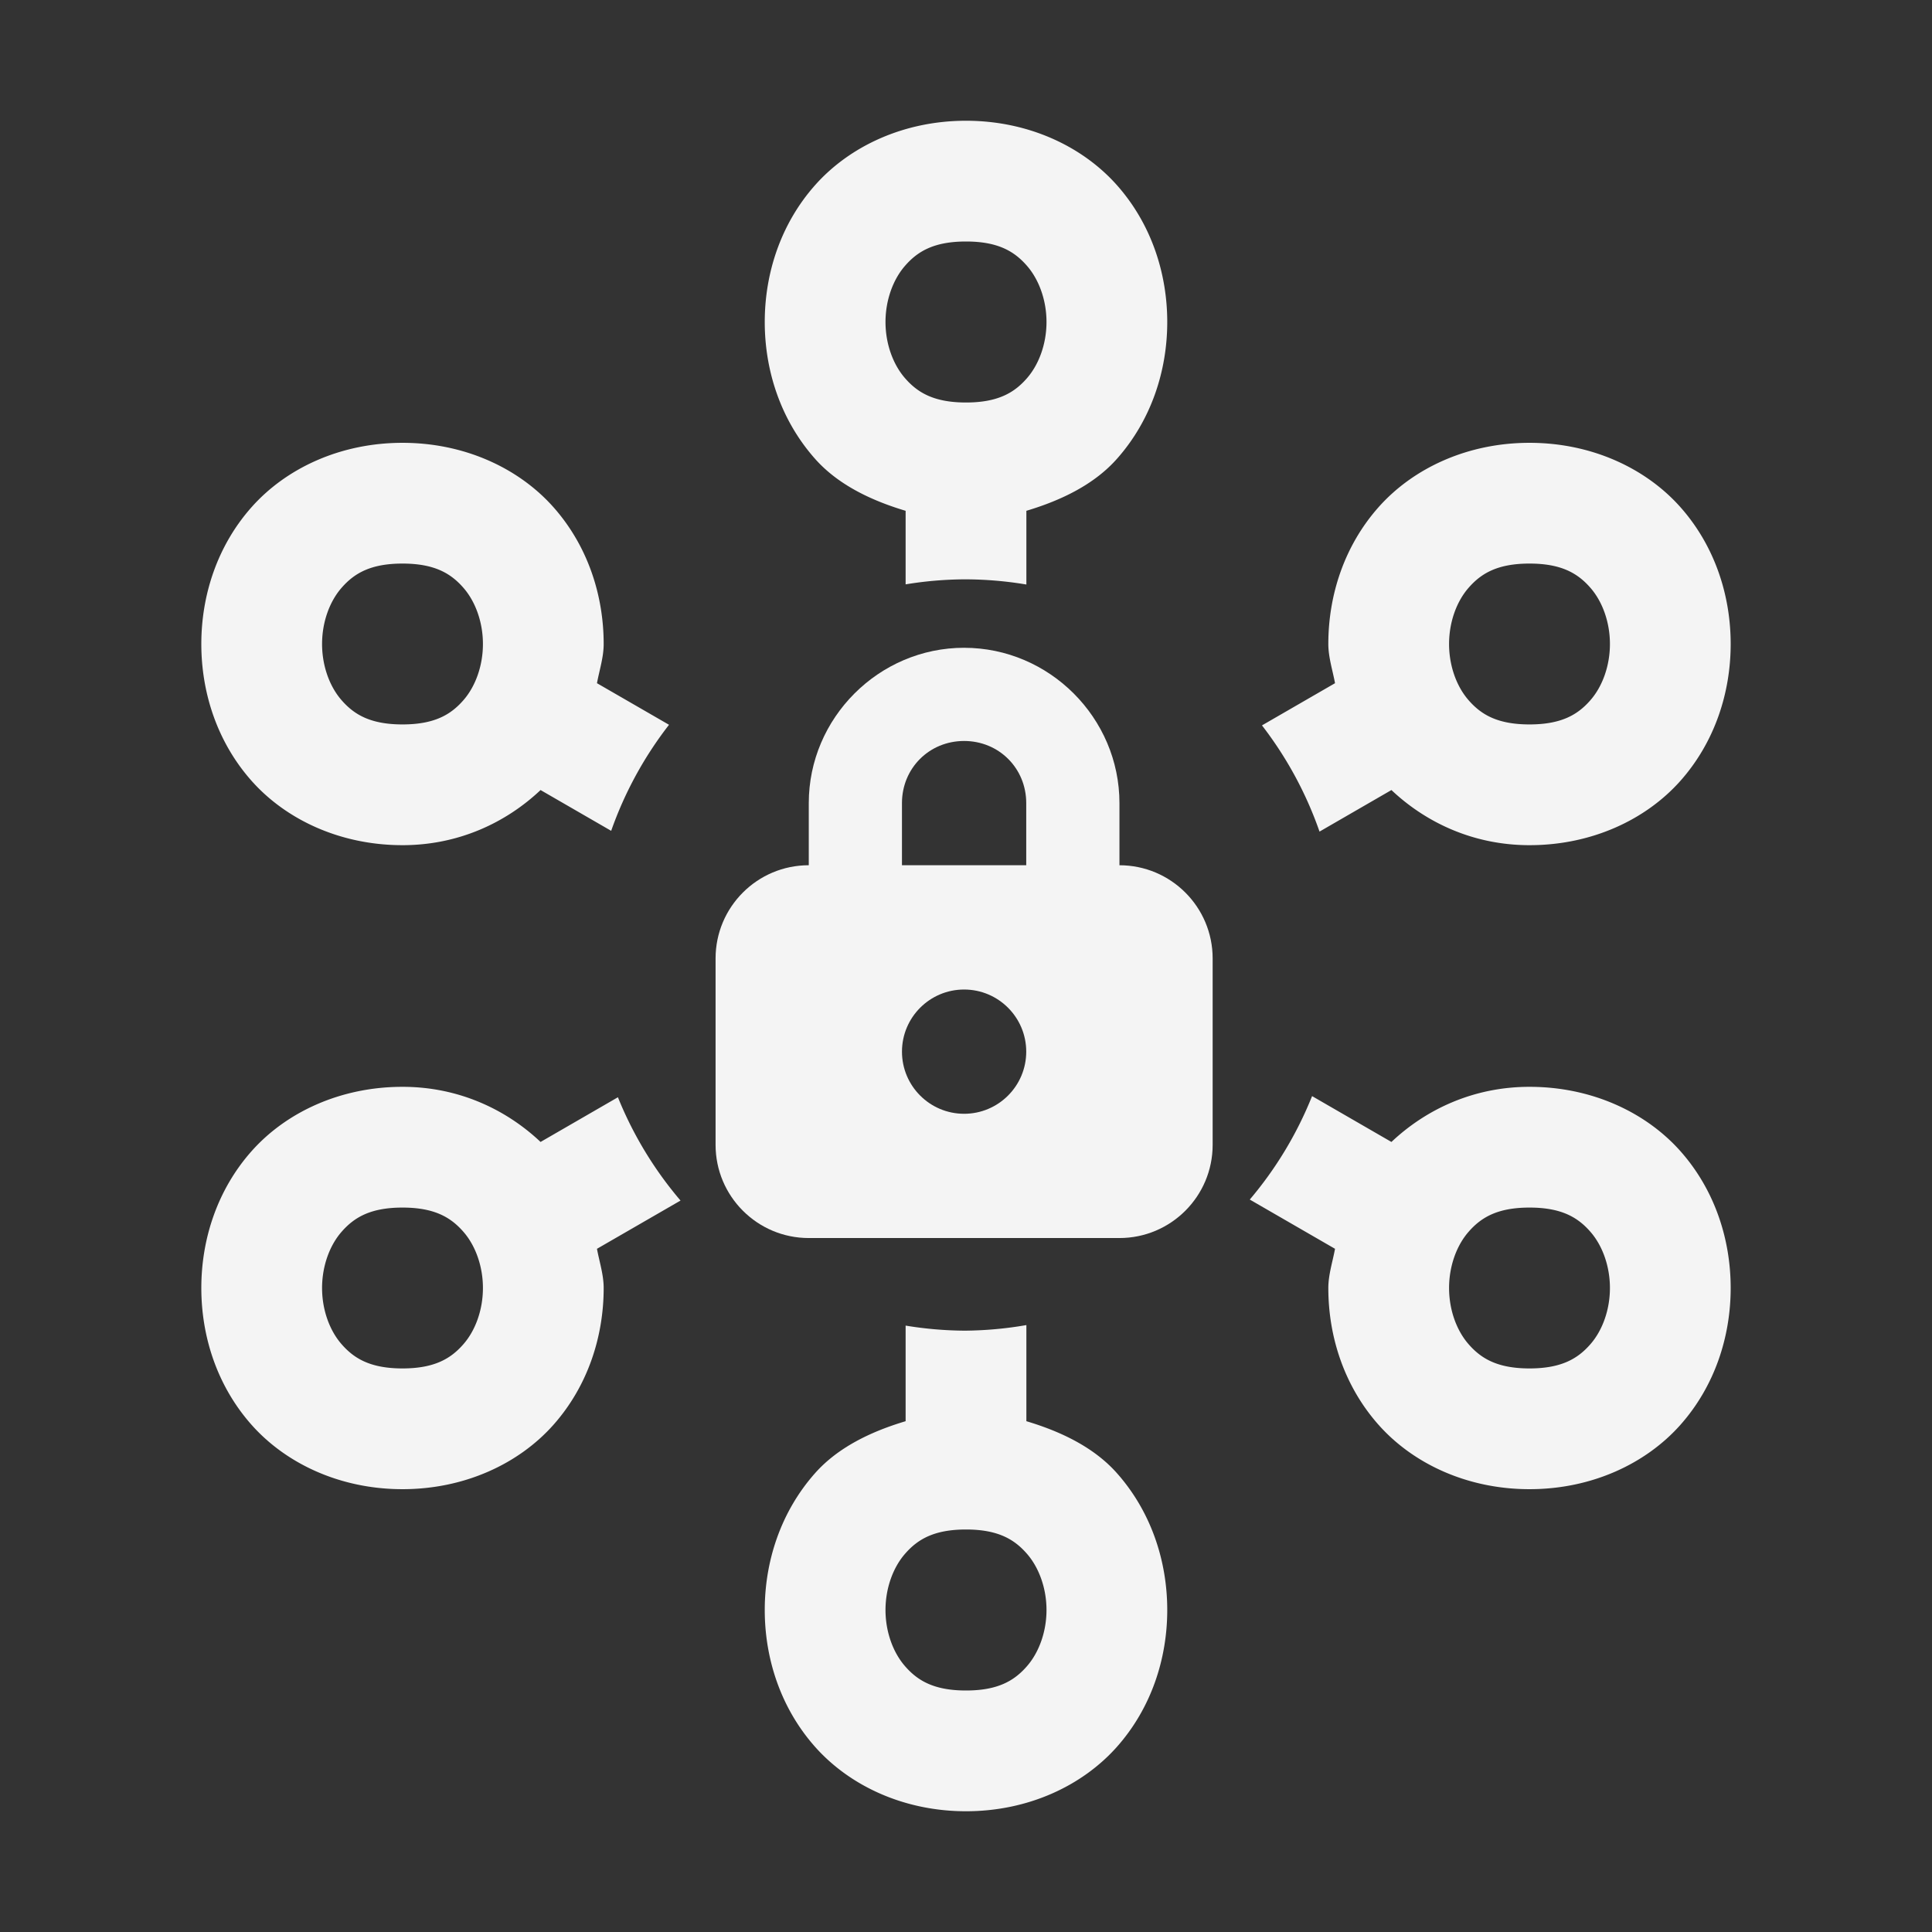
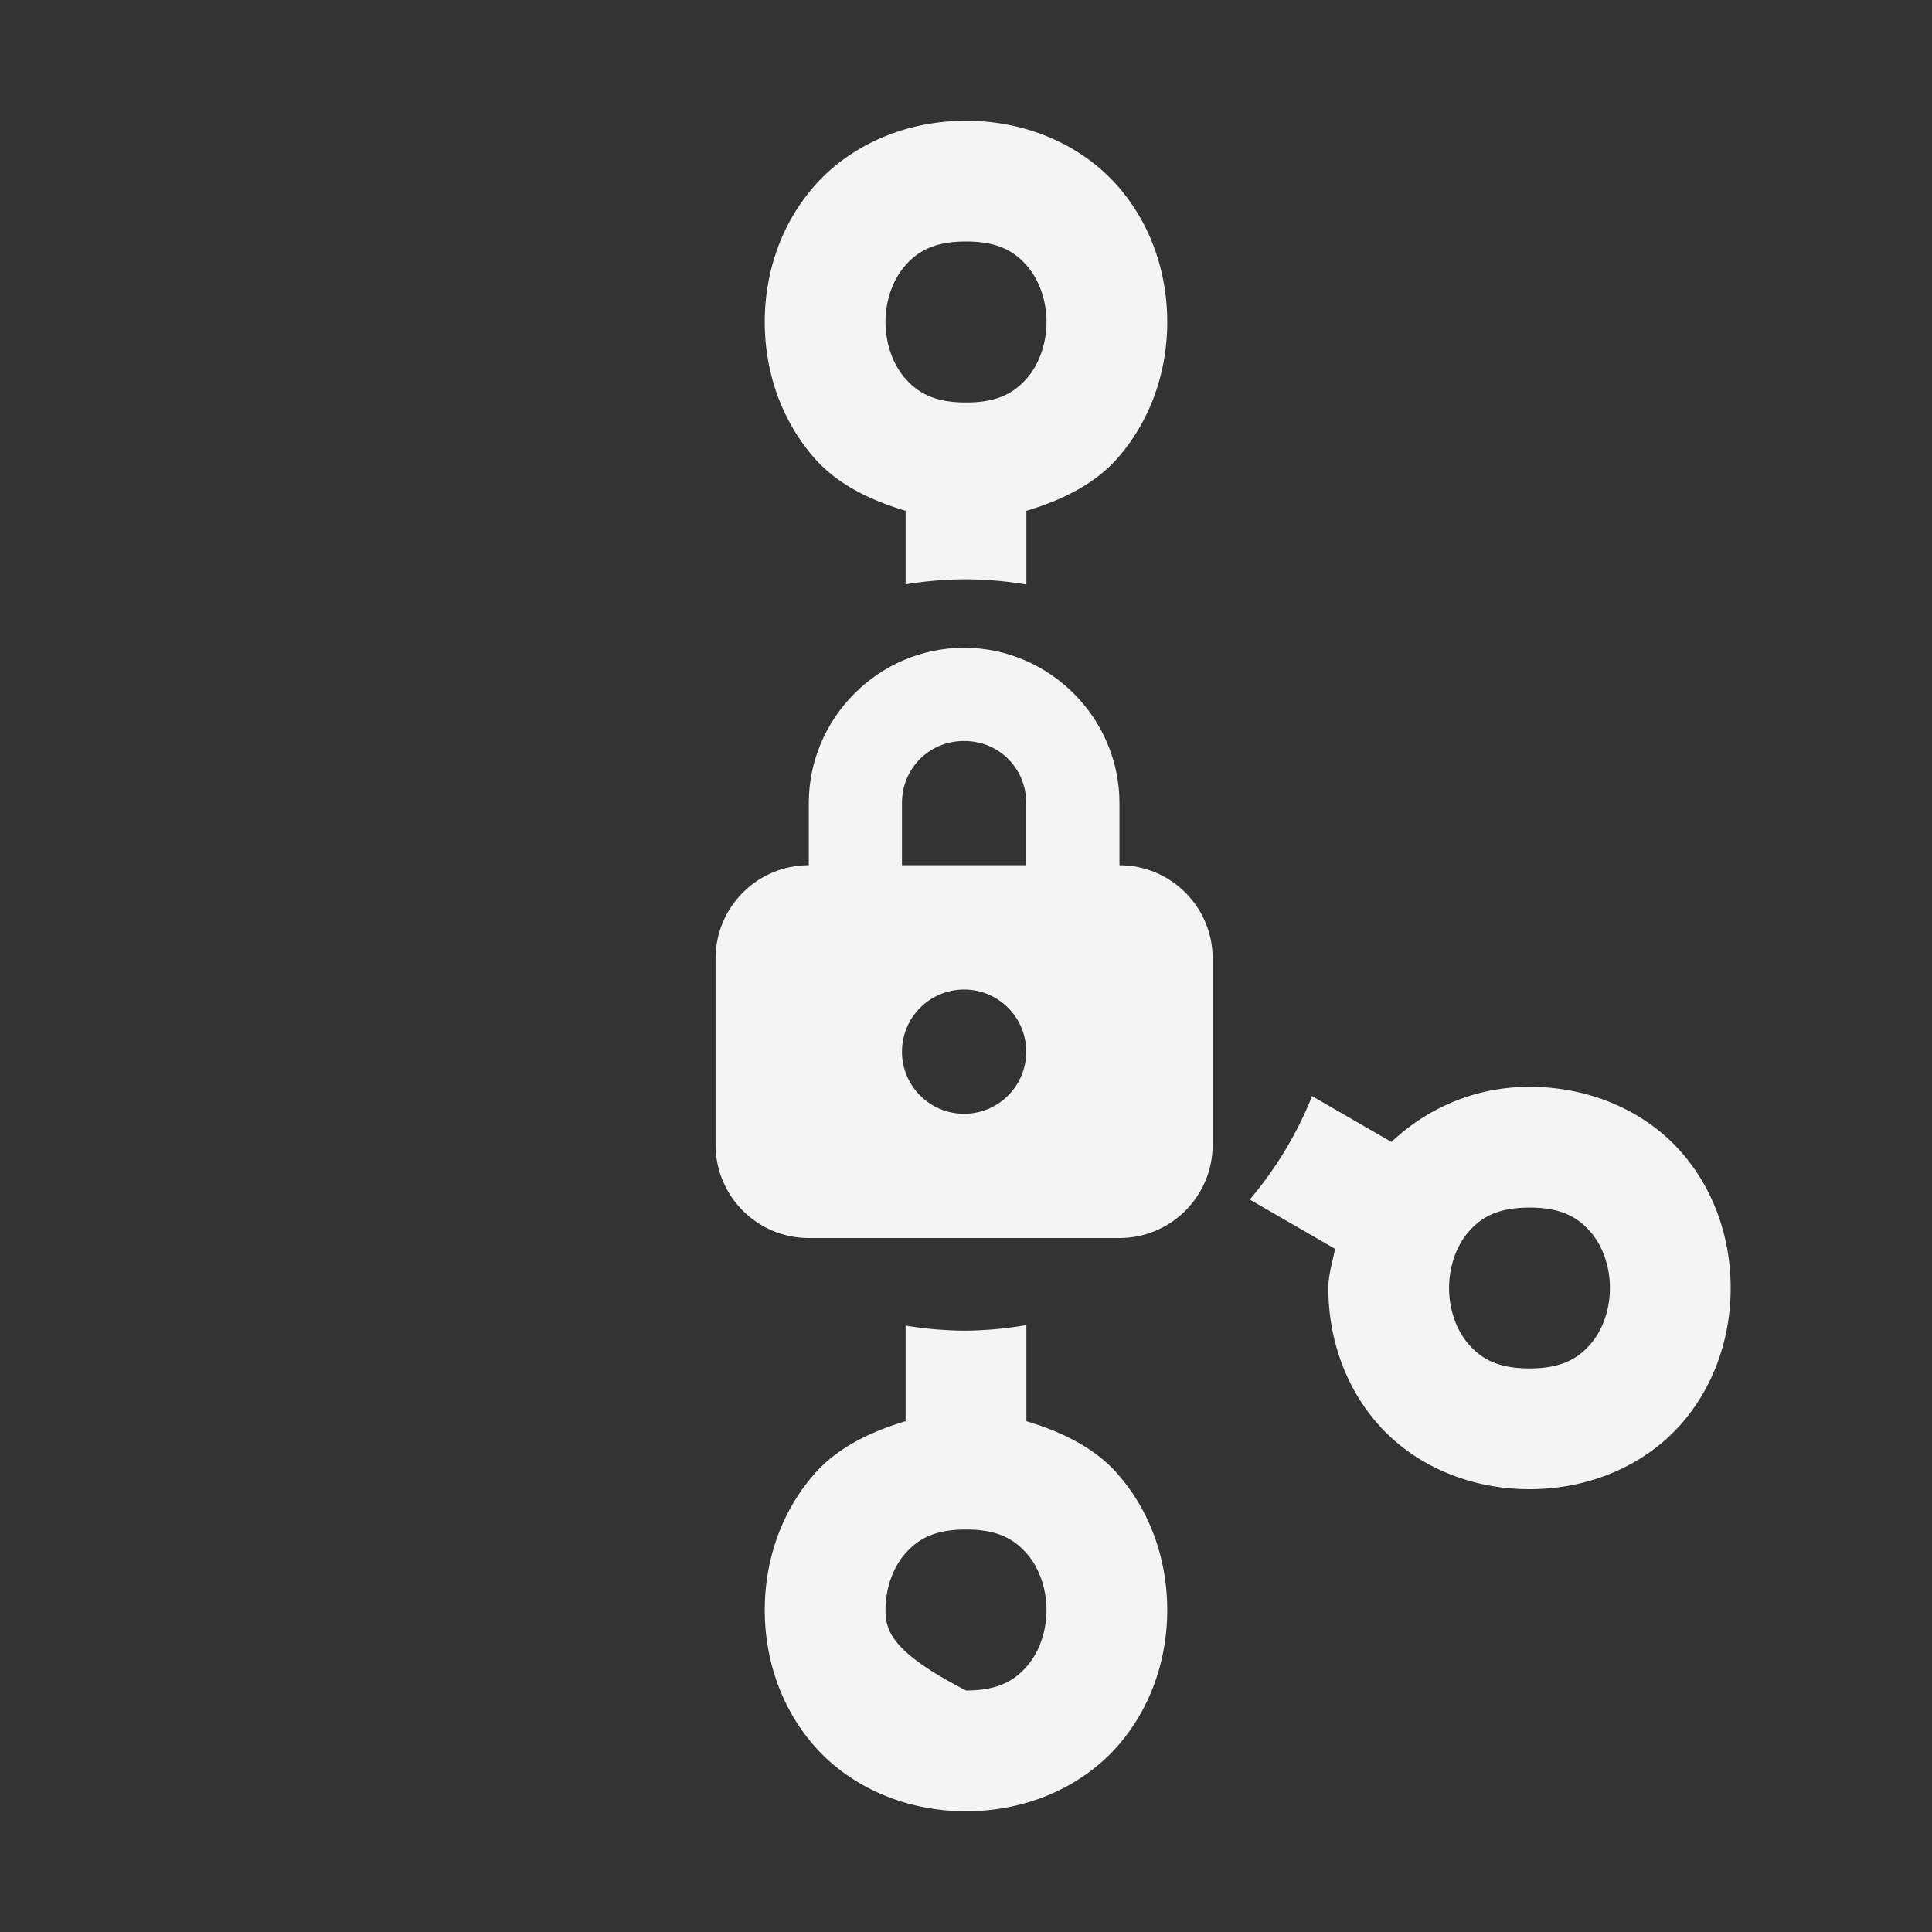
<svg xmlns="http://www.w3.org/2000/svg" xmlns:ns1="http://sodipodi.sourceforge.net/DTD/sodipodi-0.dtd" xmlns:ns2="http://www.inkscape.org/namespaces/inkscape" width="108pt" height="108pt" viewBox="0 0 108 108" version="1.1" id="svg1" ns1:docname="Pillar_Icon_Security-Operations_White.svg" ns2:version="1.3.2 (091e20e, 2023-11-25)">
  <rect x="0" y="0" width="108" height="108" fill="#333333" stroke="none" />
  <defs id="defs1" />
  <g id="surface24241">
-     <path id="path1" style="stroke:none;fill-rule:nonzero;fill:#f4f4f4;fill-opacity:1" d="M 34.165 46.444 A 21 21 0 0 1 37.399 40.516 L 33.371 38.191 C 33.507 37.461 33.746 36.738 33.746 36 C 33.746 33.281 32.86 30.515 30.93 28.343 C 28.997 26.171 25.969 24.754 22.5 24.754 C 19.031 24.754 16.003 26.171 14.07 28.343 C 12.14 30.515 11.254 33.281 11.254 36 C 11.254 38.719 12.14 41.485 14.07 43.657 C 16.003 45.829 19.031 47.246 22.5 47.246 C 25.629 47.246 28.285 45.988 30.218 44.164 L 34.165 46.444 z M 22.5 31.504 C 24.281 31.504 25.191 32.05 25.882 32.832 C 26.578 33.613 26.996 34.781 26.996 36 C 26.996 37.219 26.578 38.387 25.882 39.168 C 25.191 39.95 24.281 40.496 22.5 40.496 C 20.719 40.496 19.809 39.95 19.118 39.168 C 18.422 38.387 18.004 37.219 18.004 36 C 18.004 34.781 18.422 33.613 19.118 32.832 C 19.809 32.05 20.719 31.504 22.5 31.504 z " />
-     <path id="path30" style="stroke:none;fill-rule:nonzero;fill:#f4f4f4;fill-opacity:1" d="M 38.042 67.112 A 21 21 0 0 1 34.542 61.337 L 30.218 63.836 C 28.285 62.012 25.629 60.754 22.5 60.754 C 19.031 60.754 16.003 62.171 14.07 64.343 C 12.14 66.515 11.254 69.281 11.254 72 C 11.254 74.719 12.14 77.485 14.07 79.657 C 16.003 81.829 19.031 83.246 22.5 83.246 C 25.969 83.246 28.997 81.829 30.93 79.657 C 32.86 77.485 33.746 74.719 33.746 72 C 33.746 71.262 33.507 70.539 33.371 69.809 L 38.042 67.112 z M 22.5 67.504 C 24.281 67.504 25.191 68.05 25.882 68.832 C 26.578 69.613 26.996 70.781 26.996 72 C 26.996 73.219 26.578 74.387 25.882 75.168 C 25.191 75.95 24.281 76.496 22.5 76.496 C 20.719 76.496 19.809 75.95 19.118 75.168 C 18.422 74.387 18.004 73.219 18.004 72 C 18.004 70.781 18.422 69.613 19.118 68.832 C 19.809 68.05 20.719 67.504 22.5 67.504 z " />
-     <path id="path29" style="stroke:none;fill-rule:nonzero;fill:#f4f4f4;fill-opacity:1" d="M 57.375 74.073 A 21 21 0 0 1 53.931 74.385 A 21 21 0 0 1 50.625 74.102 L 50.625 79.446 C 48.633 80.04 46.82 80.937 45.57 82.343 C 43.64 84.515 42.75 87.281 42.75 90 C 42.75 92.719 43.64 95.485 45.57 97.657 C 47.503 99.829 50.531 101.25 54 101.25 C 57.469 101.25 60.497 99.829 62.43 97.657 C 64.36 95.485 65.25 92.719 65.25 90 C 65.25 87.281 64.36 84.515 62.43 82.343 C 61.18 80.937 59.367 80.04 57.375 79.446 L 57.375 74.073 z M 54 85.5 C 55.781 85.5 56.691 86.047 57.382 86.829 C 58.078 87.61 58.5 88.781 58.5 90 C 58.5 91.219 58.078 92.39 57.382 93.171 C 56.691 93.953 55.781 94.5 54 94.5 C 52.219 94.5 51.309 93.953 50.618 93.171 C 49.922 92.39 49.5 91.219 49.5 90 C 49.5 88.781 49.922 87.61 50.618 86.829 C 51.309 86.047 52.219 85.5 54 85.5 z " />
+     <path id="path29" style="stroke:none;fill-rule:nonzero;fill:#f4f4f4;fill-opacity:1" d="M 57.375 74.073 A 21 21 0 0 1 53.931 74.385 A 21 21 0 0 1 50.625 74.102 L 50.625 79.446 C 48.633 80.04 46.82 80.937 45.57 82.343 C 43.64 84.515 42.75 87.281 42.75 90 C 42.75 92.719 43.64 95.485 45.57 97.657 C 47.503 99.829 50.531 101.25 54 101.25 C 57.469 101.25 60.497 99.829 62.43 97.657 C 64.36 95.485 65.25 92.719 65.25 90 C 65.25 87.281 64.36 84.515 62.43 82.343 C 61.18 80.937 59.367 80.04 57.375 79.446 L 57.375 74.073 z M 54 85.5 C 55.781 85.5 56.691 86.047 57.382 86.829 C 58.078 87.61 58.5 88.781 58.5 90 C 58.5 91.219 58.078 92.39 57.382 93.171 C 56.691 93.953 55.781 94.5 54 94.5 C 49.922 92.39 49.5 91.219 49.5 90 C 49.5 88.781 49.922 87.61 50.618 86.829 C 51.309 86.047 52.219 85.5 54 85.5 z " />
    <path id="path28" style="stroke:none;fill-rule:nonzero;fill:#f4f4f4;fill-opacity:1" d="M 73.346 61.273 A 21 21 0 0 1 69.863 67.056 L 74.629 69.809 C 74.493 70.539 74.254 71.262 74.254 72 C 74.254 74.719 75.14 77.485 77.07 79.657 C 79.003 81.829 82.031 83.246 85.5 83.246 C 88.969 83.246 91.997 81.829 93.93 79.657 C 95.86 77.485 96.746 74.719 96.746 72 C 96.746 69.281 95.86 66.515 93.93 64.343 C 91.997 62.171 88.969 60.754 85.5 60.754 C 82.371 60.754 79.715 62.012 77.782 63.836 L 73.346 61.273 z M 85.5 67.504 C 87.281 67.504 88.191 68.05 88.882 68.832 C 89.578 69.613 89.996 70.781 89.996 72 C 89.996 73.219 89.578 74.387 88.882 75.168 C 88.191 75.95 87.281 76.496 85.5 76.496 C 83.719 76.496 82.809 75.95 82.118 75.168 C 81.422 74.387 81.004 73.219 81.004 72 C 81.004 70.781 81.422 69.613 82.118 68.832 C 82.809 68.05 83.719 67.504 85.5 67.504 z " />
-     <path id="path27" style="stroke:none;fill-rule:nonzero;fill:#f4f4f4;fill-opacity:1" d="M 70.545 40.55 A 21 21 0 0 1 73.762 46.487 L 77.782 44.164 C 79.715 45.988 82.371 47.246 85.5 47.246 C 88.969 47.246 91.997 45.829 93.93 43.657 C 95.86 41.485 96.746 38.719 96.746 36 C 96.746 33.281 95.86 30.515 93.93 28.343 C 91.997 26.171 88.969 24.754 85.5 24.754 C 82.031 24.754 79.003 26.171 77.07 28.343 C 75.14 30.515 74.254 33.281 74.254 36 C 74.254 36.738 74.493 37.461 74.629 38.191 L 70.545 40.55 z M 85.5 31.504 C 87.281 31.504 88.191 32.05 88.882 32.832 C 89.578 33.613 89.996 34.781 89.996 36 C 89.996 37.219 89.578 38.387 88.882 39.168 C 88.191 39.95 87.281 40.496 85.5 40.496 C 83.719 40.496 82.809 39.95 82.118 39.168 C 81.422 38.387 81.004 37.219 81.004 36 C 81.004 34.781 81.422 33.613 82.118 32.832 C 82.809 32.05 83.719 31.504 85.5 31.504 z " />
    <path id="path25" style="stroke:none;fill-rule:nonzero;fill:#f4f4f4;fill-opacity:1" d="M 54 6.75 C 50.531 6.75 47.503 8.171 45.57 10.343 C 43.64 12.515 42.75 15.281 42.75 18 C 42.75 20.719 43.64 23.485 45.57 25.657 C 46.82 27.063 48.633 27.96 50.625 28.554 L 50.625 32.666 A 21 21 0 0 1 53.931 32.385 A 21 21 0 0 1 57.375 32.675 L 57.375 28.554 C 59.367 27.96 61.18 27.063 62.43 25.657 C 64.36 23.485 65.25 20.719 65.25 18 C 65.25 15.281 64.36 12.515 62.43 10.343 C 60.497 8.171 57.469 6.75 54 6.75 z M 54 13.5 C 55.781 13.5 56.691 14.047 57.382 14.829 C 58.078 15.61 58.5 16.781 58.5 18 C 58.5 19.219 58.078 20.39 57.382 21.171 C 56.691 21.953 55.781 22.5 54 22.5 C 52.219 22.5 51.309 21.953 50.618 21.171 C 49.922 20.39 49.5 19.219 49.5 18 C 49.5 16.781 49.922 15.61 50.618 14.829 C 51.309 14.047 52.219 13.5 54 13.5 z " />
    <path d="m 53.894,36.211 c -4.764,0 -8.683,3.92 -8.683,8.683 v 3.473 c -2.876,0 -5.21,2.334 -5.21,5.21 v 10.42 c 0,2.876 2.334,5.21 5.21,5.21 h 17.367 c 2.876,0 5.21,-2.334 5.21,-5.21 V 53.578 c 0,-2.876 -2.334,-5.21 -5.21,-5.21 v -3.473 c 0,-4.764 -3.92,-8.683 -8.683,-8.683 z m 0,5.21 c 1.948,0 3.473,1.526 3.473,3.473 v 3.473 h -6.947 v -3.473 c 0,-1.948 1.526,-3.473 3.473,-3.473 z m 0,13.894 c 1.918,0 3.473,1.556 3.473,3.473 0,1.918 -1.556,3.473 -3.473,3.473 -1.918,0 -3.473,-1.556 -3.473,-3.473 0,-1.918 1.556,-3.473 3.473,-3.473 z" style="fill:#f4f4f4;fill-opacity:1;fill-rule:nonzero;stroke:none;stroke-width:0.772" id="path1-3" ns1:nodetypes="sscsssssscssssccsssssss" />
  </g>
</svg>